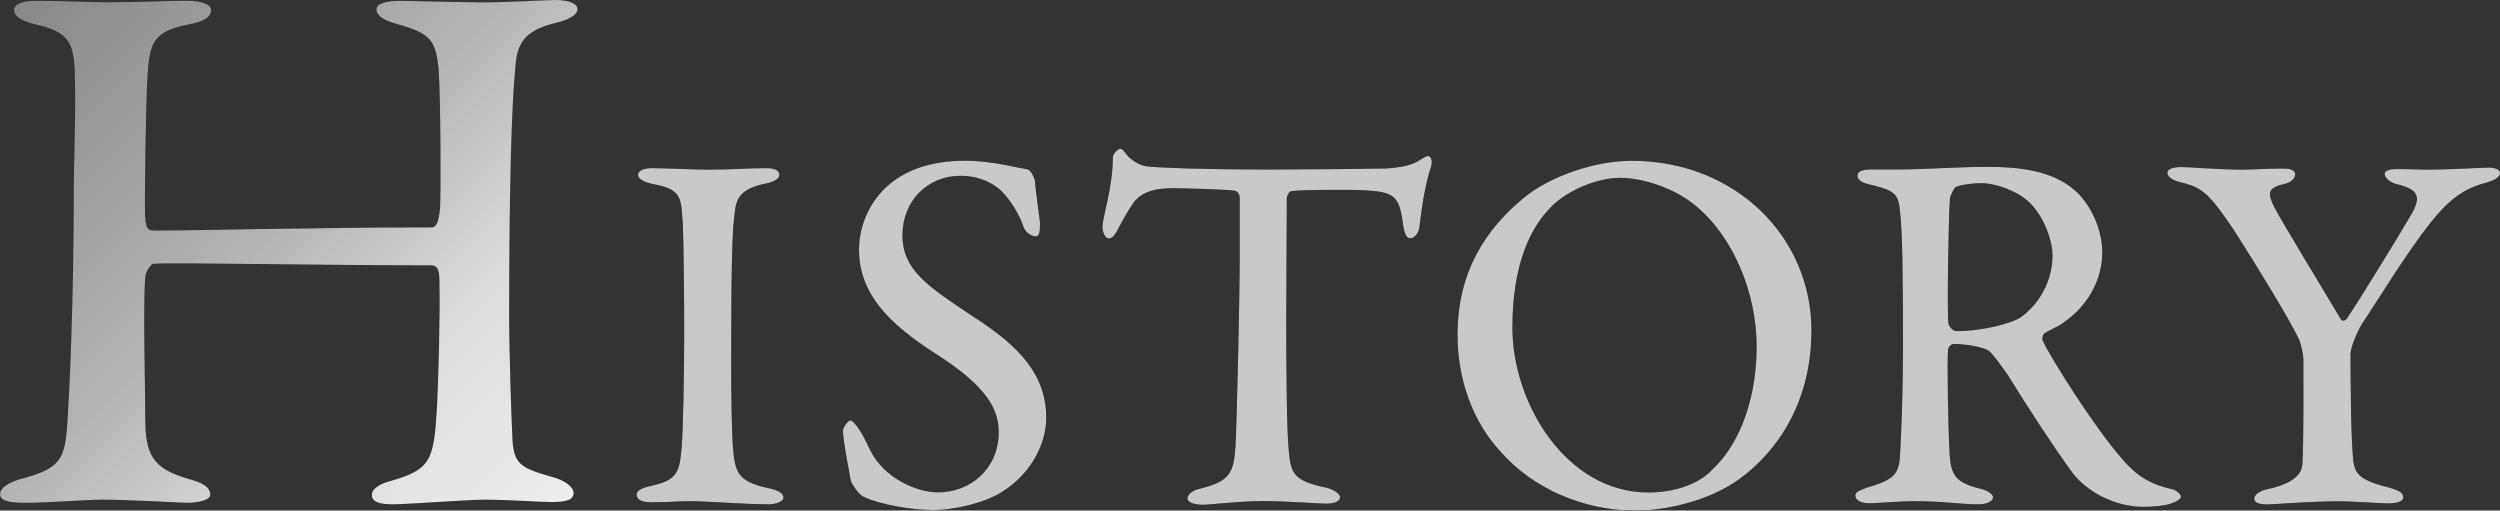
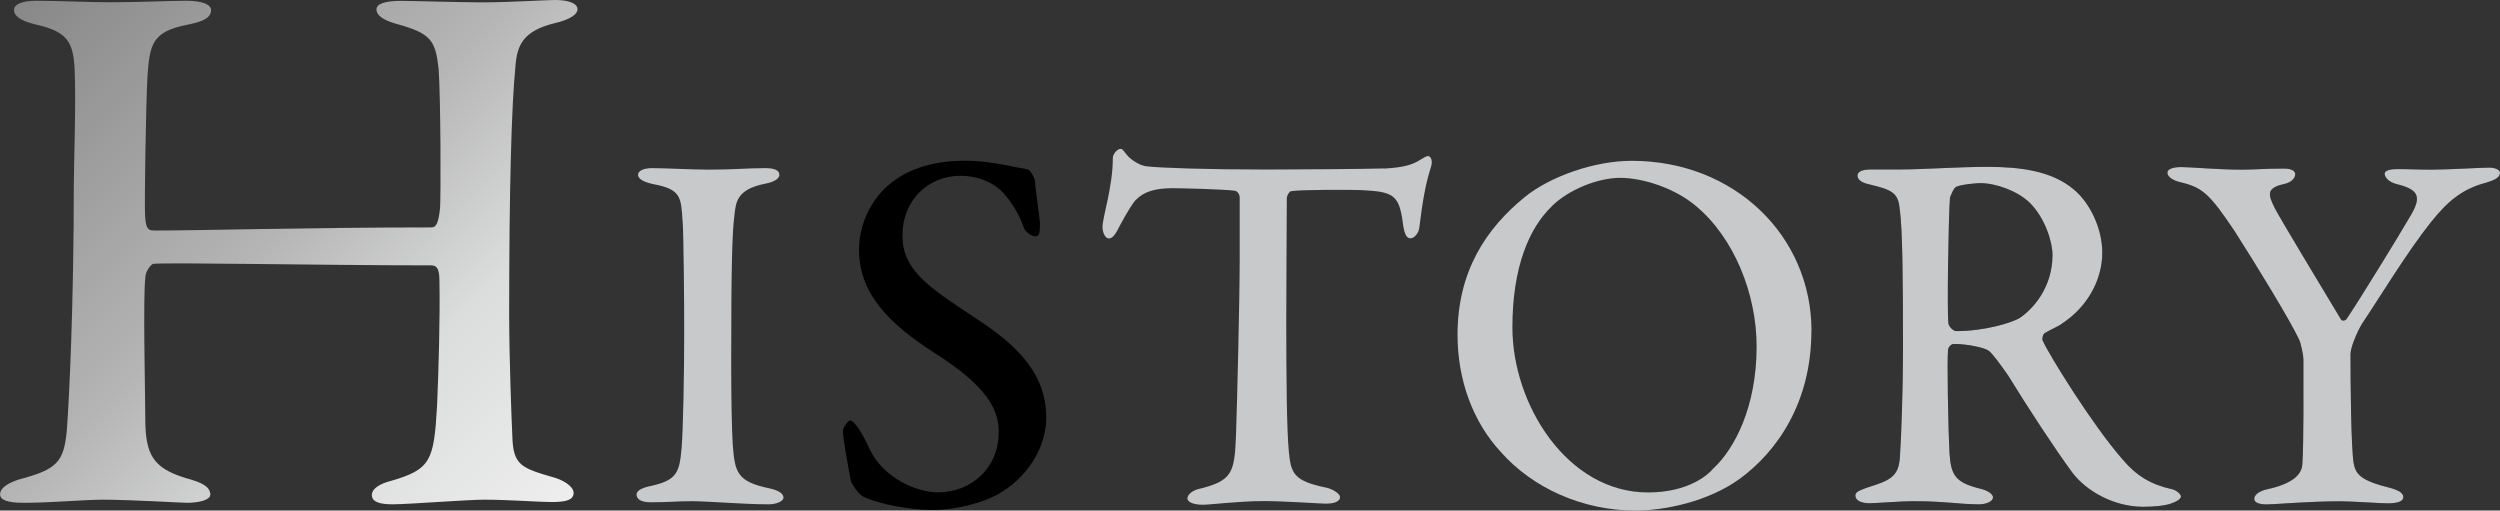
<svg xmlns="http://www.w3.org/2000/svg" id="_レイヤー_2" data-name="レイヤー_2" viewBox="0 0 231.95 47.37">
  <rect x="0" y="0" width="231.95" height="47.37" fill="#333333" stroke="none" />
  <defs>
    <style>
      .cls-1 {
        fill: #c8c9ca;
      }

      .cls-2 {
        fill: #231815;
      }

      .cls-3 {
        fill: url(#_名称未設定グラデーション_205);
      }
    </style>
    <linearGradient id="_名称未設定グラデーション_205" data-name="名称未設定グラデーション 205" x1="2.71" y1="-.71" x2="51.33" y2="47.91" gradientUnits="userSpaceOnUse">
      <stop offset="0" stop-color="#888" />
      <stop offset=".46" stop-color="#b4b4b5" />
      <stop offset=".72" stop-color="#dbdcdc" />
      <stop offset="1" stop-color="#eeeeef" />
    </linearGradient>
  </defs>
  <g id="_レイヤー_1-2" data-name="レイヤー_1">
    <g>
      <g>
-         <path class="cls-2" d="M14.26,21.39c4.39,0,14.19-.29,25.78-.29.43,0,.65-.43.79-1.8.07-.94.07-10.15-.14-12.96-.29-2.59-.72-3.24-3.82-4.1-1.08-.29-1.94-.72-1.94-1.37,0-.5.72-.79,2.3-.79.94,0,5.69.14,7.49.14,2.45,0,5.98-.22,6.77-.22,1.22,0,2.09.29,2.09.86,0,.43-.58.94-2.16,1.3-2.88.72-3.46,2.02-3.6,4.03-.36,3.67-.58,11.09-.58,22.97,0,3.96.22,9.79.29,11.23.07,2.81.79,3.02,4.03,3.96,1.08.36,1.66.94,1.66,1.37,0,.65-.65.86-2.02.86-1.15,0-4.03-.22-6.26-.22-1.58,0-7.06.43-8.5.43-1.22,0-1.94-.22-1.94-.86s.86-1.08,1.73-1.3c3.74-1.08,4.03-1.87,4.32-6.98.14-3.1.29-8.42.22-11.59,0-1.22-.29-1.44-.79-1.44-10.01,0-24.34-.29-25.78-.14-.22.07-.72.72-.72,1.3-.22,2.02,0,10.87,0,13.03,0,3.38.72,4.61,3.74,5.54,1.58.43,2.23.79,2.3,1.51,0,.58-1.22.79-2.16.79-.5,0-5.26-.29-7.85-.29-1.66,0-4.82.29-7.27.29-1.66,0-2.23-.29-2.23-.79,0-.65.86-1.08,1.73-1.37,3.6-.94,4.18-1.66,4.46-4.54.22-2.95.65-11.59.65-22.97,0-1.44.22-7.49.07-10.66-.14-2.38-.65-3.38-3.53-4.03-1.58-.36-2.09-.86-2.09-1.37C1.3.36,2.16.07,3.31.07c2.02,0,4.97.14,6.84.14,3.02,0,5.4-.14,7.13-.14,1.51,0,2.3.36,2.3.86,0,.72-.72,1.08-2.23,1.37-3.24.65-3.46,1.8-3.67,4.82-.14,2.45-.29,11.67-.22,12.89.07,1.22.29,1.37.79,1.37Z" />
        <path class="cls-3" d="M14.26,21.39c4.39,0,14.19-.29,25.78-.29.43,0,.65-.43.79-1.8.07-.94.07-10.15-.14-12.96-.29-2.59-.72-3.24-3.82-4.1-1.08-.29-1.94-.72-1.94-1.37,0-.5.72-.79,2.3-.79.94,0,5.69.14,7.49.14,2.45,0,5.98-.22,6.77-.22,1.22,0,2.09.29,2.09.86,0,.43-.58.94-2.16,1.3-2.88.72-3.46,2.02-3.6,4.03-.36,3.67-.58,11.09-.58,22.97,0,3.96.22,9.79.29,11.23.07,2.81.79,3.02,4.03,3.96,1.08.36,1.66.94,1.66,1.37,0,.65-.65.86-2.02.86-1.15,0-4.03-.22-6.26-.22-1.58,0-7.06.43-8.5.43-1.22,0-1.94-.22-1.94-.86s.86-1.08,1.73-1.3c3.74-1.08,4.03-1.87,4.32-6.98.14-3.1.29-8.42.22-11.59,0-1.22-.29-1.44-.79-1.44-10.01,0-24.34-.29-25.78-.14-.22.07-.72.72-.72,1.3-.22,2.02,0,10.87,0,13.03,0,3.38.72,4.61,3.74,5.54,1.58.43,2.23.79,2.3,1.51,0,.58-1.22.79-2.16.79-.5,0-5.26-.29-7.85-.29-1.66,0-4.82.29-7.27.29-1.66,0-2.23-.29-2.23-.79,0-.65.86-1.08,1.73-1.37,3.6-.94,4.18-1.66,4.46-4.54.22-2.95.65-11.59.65-22.97,0-1.44.22-7.49.07-10.66-.14-2.38-.65-3.38-3.53-4.03-1.58-.36-2.09-.86-2.09-1.37C1.3.36,2.16.07,3.31.07c2.02,0,4.97.14,6.84.14,3.02,0,5.4-.14,7.13-.14,1.51,0,2.3.36,2.3.86,0,.72-.72,1.08-2.23,1.37-3.24.65-3.46,1.8-3.67,4.82-.14,2.45-.29,11.67-.22,12.89.07,1.22.29,1.37.79,1.37Z" />
      </g>
      <g>
        <g>
-           <path d="M63.33,20.54c-.14-2.26-.14-2.98-2.74-3.46-1.1-.24-1.39-.58-1.39-.86,0-.38.53-.62,1.3-.62,1.25,0,3.7.14,5.28.14,2.35,0,3.55-.14,5.23-.14.82,0,1.3.19,1.3.62,0,.38-.53.67-1.3.82-2.69.53-2.74,1.73-2.88,3.02-.19,1.54-.29,4.32-.29,13.54,0,3.26.05,6.05.14,7.58.19,2.64.38,3.5,3.41,4.13.86.19,1.3.48,1.3.86s-.77.62-1.34.62c-2.35,0-5.71-.29-7.15-.29s-2.06.1-3.84.1c-.96,0-1.3-.34-1.3-.72,0-.34.43-.62,1.44-.82,2.35-.53,2.54-1.3,2.74-3.5.14-1.73.24-6.72.24-10.8,0-2.83-.05-8.59-.14-10.23Z" />
          <path d="M95.39,15.74c.29.1.58.82.62.96.05.82.48,3.79.48,3.98,0,.82-.05,1.25-.38,1.25-.38,0-1.01-.34-1.2-1.01-.58-1.68-1.82-3.12-2.3-3.46-.91-.72-2.11-1.15-3.5-1.15-3.02,0-5.38,2.3-5.38,5.52s2.35,4.75,6.62,7.58c4.18,2.69,6.72,5.33,6.72,9.36,0,2.4-1.39,5.14-4.03,6.82-1.54,1.01-4.32,1.73-6.53,1.73-1.82,0-4.85-.48-6.43-1.25-.48-.24-1.15-1.34-1.15-1.49-.29-1.63-.72-3.79-.72-4.66,0-.24.48-.91.67-.91.38,0,1.15,1.2,1.82,2.69,1.3,2.69,4.37,3.98,6.34,3.98,3.02,0,5.62-2.21,5.62-5.57,0-2.06-.96-4.18-5.86-7.3-4.27-2.74-7.1-5.52-7.1-9.65,0-2.35,1.1-4.56,2.69-5.95,1.54-1.34,3.79-2.3,7.2-2.3,2.35,0,4.85.67,5.81.82Z" />
-           <path d="M128.42,15.64c1.87-.1,2.69-.38,3.36-.82.34-.19.53-.34.72-.34.24,0,.48.43.24,1.1-.48,1.49-.77,3.17-1.06,5.57-.05.43-.43.96-.82.96-.34,0-.58-.34-.72-1.54-.34-2.54-.96-2.78-3.79-2.93-.86-.05-5.86-.05-6.58.1-.19.05-.38.48-.38.62,0,2.26-.05,7.25-.05,11.38,0,5.57.05,10.23.24,12.15.19,2.02.43,2.74,3.5,3.36.62.14,1.25.58,1.25.86,0,.53-.82.62-1.34.62-.38,0-3.84-.24-5.76-.24-2.26,0-4.94.34-5.62.34-.96,0-1.44-.29-1.44-.58,0-.38.48-.72.96-.86,3.26-.77,3.41-1.54,3.55-5.09.1-2.88.34-12.58.34-16.27v-5.71c0-.34-.29-.62-.43-.62-.91-.14-4.99-.24-5.81-.24-1.63,0-2.69.34-3.41,1.1-.24.24-.77,1.06-1.54,2.5-.48,1.01-.77,1.06-.96,1.06-.34,0-.58-.58-.58-1.06,0-.91.96-3.7.96-6.43,0-.29.38-.82.72-.82.24,0,.34.34.77.77.14.14.96.82,1.73.86,1.2.14,5.57.29,11.09.29,2.54,0,8.98-.05,10.85-.1Z" />
-           <path d="M168.06,30.71c0,6.62-3.17,11.18-6.67,13.73-2.93,2.11-6.96,2.93-9.65,2.93-4.94,0-9.55-2.11-12.48-5.42-2.59-2.78-4.03-6.67-4.03-10.9,0-5.86,2.64-9.84,6.24-12.77,2.3-1.87,6.38-3.36,9.94-3.36,9.5,0,16.66,6.96,16.66,15.79ZM143.97,19.15c-2.06,1.97-3.65,5.57-3.65,11.23,0,7.15,5.09,15.31,12.58,15.31,3.74,0,5.57-1.63,6.05-2.21,1.97-1.82,4.03-5.71,4.03-11.33,0-4.9-2.11-10.13-5.66-13.06-1.87-1.58-4.8-2.59-7.01-2.59-2.06,0-4.8,1.1-6.34,2.64Z" />
          <path d="M191.3,30.04c-.24.19-1.2.62-1.58.86-.19.1-.29.58-.19.72.58,1.3,4.61,7.82,7.39,10.99,1.3,1.54,2.64,2.35,4.61,2.78.43.1.82.48.82.67,0,.24-.43.48-.72.58-.62.29-1.87.38-2.79.38-2.69,0-5.23-1.44-6.53-3.12-1.63-2.21-4.08-5.95-6-9.07-.67-.96-1.54-2.16-1.82-2.3-.29-.24-1.87-.62-3.22-.62-.29,0-.53.38-.53.53-.1.86,0,7.01.14,9.65.14,2.06.58,2.69,2.88,3.26.82.19,1.15.58,1.15.77,0,.53-.91.67-1.25.67-1.92,0-3.12-.29-6.19-.29-1.01,0-3.5.19-4.03.19-.72,0-1.3-.24-1.3-.72,0-.34.43-.48,1.06-.72,2.16-.67,2.93-1.01,3.07-2.78.14-1.92.29-6.77.29-9.94,0-6.91-.05-11.23-.29-13.01-.14-1.58-.58-1.87-2.78-2.4-.72-.14-1.15-.43-1.15-.82,0-.34.34-.58,1.3-.58h2.88c1.78,0,5.28-.24,7.87-.24,3.07,0,5.95.38,7.97,2.06,1.54,1.25,2.69,3.65,2.69,5.9,0,2.59-1.44,5.09-3.74,6.58ZM188.32,18.81c-1.15-1.1-3.12-1.82-4.61-1.82-.24,0-1.68.1-2.21.34-.24.1-.53.86-.58,1.01-.14,1.73-.29,10.75-.14,11.71.1.34.48.67.72.67,2.74,0,5.23-.82,5.86-1.2,1.3-.86,3.07-2.88,3.07-5.86,0-1.2-.67-3.41-2.11-4.85Z" />
          <path d="M202.38,15.5c.82,0,3.41.24,5.62.24,1.34,0,1.97-.1,3.89-.1.77,0,1.06.24,1.06.53,0,.34-.34.77-1.06.91-1.68.38-1.44,1.01-.82,2.26.58,1.1,4.03,6.82,6.14,10.32.1.14.43.1.53-.1,1.2-1.78,4.8-7.63,6-9.7.96-1.68.58-2.3-1.39-2.78-.72-.19-1.1-.62-1.1-.96s.62-.43,1.1-.43c1.3,0,2.06.05,3.17.05,1.68,0,4.66-.19,5.42-.19.53,0,1.01.19,1.01.48,0,.43-.48.67-1.25.91-2.26.58-3.6,1.73-5.18,3.7-2.21,2.78-4.8,7.06-6.38,9.41-.43.72-1.06,2.16-1.06,2.83,0,2.74.05,8.54.29,10.08.19,1.06.67,1.63,3.36,2.3.91.24,1.25.53,1.25.86,0,.38-.48.58-1.44.58-.72,0-3.31-.19-4.42-.19-2.93,0-6.1.29-6.77.29-.82,0-1.2-.19-1.2-.53,0-.29.34-.72,1.34-.91,2.59-.58,3.07-1.58,3.12-2.26.14-2.02.1-7.25.1-9.79,0-.34-.24-1.54-.43-1.87-.82-1.73-3.74-6.53-5.95-9.99-2.26-3.36-2.93-4.03-4.9-4.51-.91-.19-1.34-.58-1.34-.91s.48-.53,1.3-.53Z" />
        </g>
        <g>
          <path class="cls-1" d="M63.33,20.54c-.14-2.26-.14-2.98-2.74-3.46-1.1-.24-1.39-.58-1.39-.86,0-.38.53-.62,1.3-.62,1.25,0,3.7.14,5.28.14,2.35,0,3.55-.14,5.23-.14.82,0,1.3.19,1.3.62,0,.38-.53.67-1.3.82-2.69.53-2.74,1.73-2.88,3.02-.19,1.54-.29,4.32-.29,13.54,0,3.26.05,6.05.14,7.58.19,2.64.38,3.5,3.41,4.13.86.19,1.3.48,1.3.86s-.77.62-1.34.62c-2.35,0-5.71-.29-7.15-.29s-2.06.1-3.84.1c-.96,0-1.3-.34-1.3-.72,0-.34.43-.62,1.44-.82,2.35-.53,2.54-1.3,2.74-3.5.14-1.73.24-6.72.24-10.8,0-2.83-.05-8.59-.14-10.23Z" />
-           <path class="cls-1" d="M95.39,15.74c.29.1.58.82.62.96.05.82.48,3.79.48,3.98,0,.82-.05,1.25-.38,1.25-.38,0-1.01-.34-1.2-1.01-.58-1.68-1.82-3.12-2.3-3.46-.91-.72-2.11-1.15-3.5-1.15-3.02,0-5.38,2.3-5.38,5.52s2.35,4.75,6.62,7.58c4.18,2.69,6.72,5.33,6.72,9.36,0,2.4-1.39,5.14-4.03,6.82-1.54,1.01-4.32,1.73-6.53,1.73-1.82,0-4.85-.48-6.43-1.25-.48-.24-1.15-1.34-1.15-1.49-.29-1.63-.72-3.79-.72-4.66,0-.24.48-.91.67-.91.38,0,1.15,1.2,1.82,2.69,1.3,2.69,4.37,3.98,6.34,3.98,3.02,0,5.62-2.21,5.62-5.57,0-2.06-.96-4.18-5.86-7.3-4.27-2.74-7.1-5.52-7.1-9.65,0-2.35,1.1-4.56,2.69-5.95,1.54-1.34,3.79-2.3,7.2-2.3,2.35,0,4.85.67,5.81.82Z" />
          <path class="cls-1" d="M128.42,15.64c1.87-.1,2.69-.38,3.36-.82.34-.19.53-.34.72-.34.24,0,.48.43.24,1.1-.48,1.49-.77,3.17-1.06,5.57-.05.43-.43.96-.82.96-.34,0-.58-.34-.72-1.54-.34-2.54-.96-2.78-3.79-2.93-.86-.05-5.86-.05-6.58.1-.19.05-.38.48-.38.62,0,2.26-.05,7.25-.05,11.38,0,5.57.05,10.23.24,12.15.19,2.02.43,2.74,3.5,3.36.62.14,1.25.58,1.25.86,0,.53-.82.62-1.34.62-.38,0-3.84-.24-5.76-.24-2.26,0-4.94.34-5.62.34-.96,0-1.44-.29-1.44-.58,0-.38.48-.72.96-.86,3.26-.77,3.41-1.54,3.55-5.09.1-2.88.34-12.58.34-16.27v-5.71c0-.34-.29-.62-.43-.62-.91-.14-4.99-.24-5.81-.24-1.63,0-2.69.34-3.41,1.1-.24.24-.77,1.06-1.54,2.5-.48,1.01-.77,1.06-.96,1.06-.34,0-.58-.58-.58-1.06,0-.91.96-3.7.96-6.43,0-.29.38-.82.72-.82.24,0,.34.34.77.77.14.14.96.82,1.73.86,1.2.14,5.57.29,11.09.29,2.54,0,8.98-.05,10.85-.1Z" />
          <path class="cls-1" d="M168.06,30.71c0,6.62-3.17,11.18-6.67,13.73-2.93,2.11-6.96,2.93-9.65,2.93-4.94,0-9.55-2.11-12.48-5.42-2.59-2.78-4.03-6.67-4.03-10.9,0-5.86,2.64-9.84,6.24-12.77,2.3-1.87,6.38-3.36,9.94-3.36,9.5,0,16.66,6.96,16.66,15.79ZM143.97,19.15c-2.06,1.97-3.65,5.57-3.65,11.23,0,7.15,5.09,15.31,12.58,15.31,3.74,0,5.57-1.63,6.05-2.21,1.97-1.82,4.03-5.71,4.03-11.33,0-4.9-2.11-10.13-5.66-13.06-1.87-1.58-4.8-2.59-7.01-2.59-2.06,0-4.8,1.1-6.34,2.64Z" />
          <path class="cls-1" d="M191.3,30.04c-.24.19-1.2.62-1.58.86-.19.1-.29.58-.19.72.58,1.3,4.61,7.82,7.39,10.99,1.3,1.54,2.64,2.35,4.61,2.78.43.1.82.48.82.67,0,.24-.43.48-.72.58-.62.29-1.87.38-2.79.38-2.69,0-5.23-1.44-6.53-3.12-1.63-2.21-4.08-5.95-6-9.07-.67-.96-1.54-2.16-1.82-2.3-.29-.24-1.87-.62-3.22-.62-.29,0-.53.38-.53.53-.1.86,0,7.01.14,9.65.14,2.06.58,2.69,2.88,3.26.82.19,1.15.58,1.15.77,0,.53-.91.67-1.25.67-1.92,0-3.12-.29-6.19-.29-1.01,0-3.5.19-4.03.19-.72,0-1.3-.24-1.3-.72,0-.34.43-.48,1.06-.72,2.16-.67,2.93-1.01,3.07-2.78.14-1.92.29-6.77.29-9.94,0-6.91-.05-11.23-.29-13.01-.14-1.58-.58-1.87-2.78-2.4-.72-.14-1.15-.43-1.15-.82,0-.34.34-.58,1.3-.58h2.88c1.78,0,5.28-.24,7.87-.24,3.07,0,5.95.38,7.97,2.06,1.54,1.25,2.69,3.65,2.69,5.9,0,2.59-1.44,5.09-3.74,6.58ZM188.32,18.81c-1.15-1.1-3.12-1.82-4.61-1.82-.24,0-1.68.1-2.21.34-.24.1-.53.86-.58,1.01-.14,1.73-.29,10.75-.14,11.71.1.34.48.67.72.67,2.74,0,5.23-.82,5.86-1.2,1.3-.86,3.07-2.88,3.07-5.86,0-1.2-.67-3.41-2.11-4.85Z" />
          <path class="cls-1" d="M202.38,15.5c.82,0,3.41.24,5.62.24,1.34,0,1.97-.1,3.89-.1.77,0,1.06.24,1.06.53,0,.34-.34.77-1.06.91-1.68.38-1.44,1.01-.82,2.26.58,1.1,4.03,6.82,6.14,10.32.1.14.43.1.53-.1,1.2-1.78,4.8-7.63,6-9.7.96-1.68.58-2.3-1.39-2.78-.72-.19-1.1-.62-1.1-.96s.62-.43,1.1-.43c1.3,0,2.06.05,3.17.05,1.68,0,4.66-.19,5.42-.19.53,0,1.01.19,1.01.48,0,.43-.48.67-1.25.91-2.26.58-3.6,1.73-5.18,3.7-2.21,2.78-4.8,7.06-6.38,9.41-.43.72-1.06,2.16-1.06,2.83,0,2.74.05,8.54.29,10.08.19,1.06.67,1.63,3.36,2.3.91.24,1.25.53,1.25.86,0,.38-.48.58-1.44.58-.72,0-3.31-.19-4.42-.19-2.93,0-6.1.29-6.77.29-.82,0-1.2-.19-1.2-.53,0-.29.34-.72,1.34-.91,2.59-.58,3.07-1.58,3.12-2.26.14-2.02.1-7.25.1-9.79,0-.34-.24-1.54-.43-1.87-.82-1.73-3.74-6.53-5.95-9.99-2.26-3.36-2.93-4.03-4.9-4.51-.91-.19-1.34-.58-1.34-.91s.48-.53,1.3-.53Z" />
        </g>
      </g>
    </g>
  </g>
</svg>